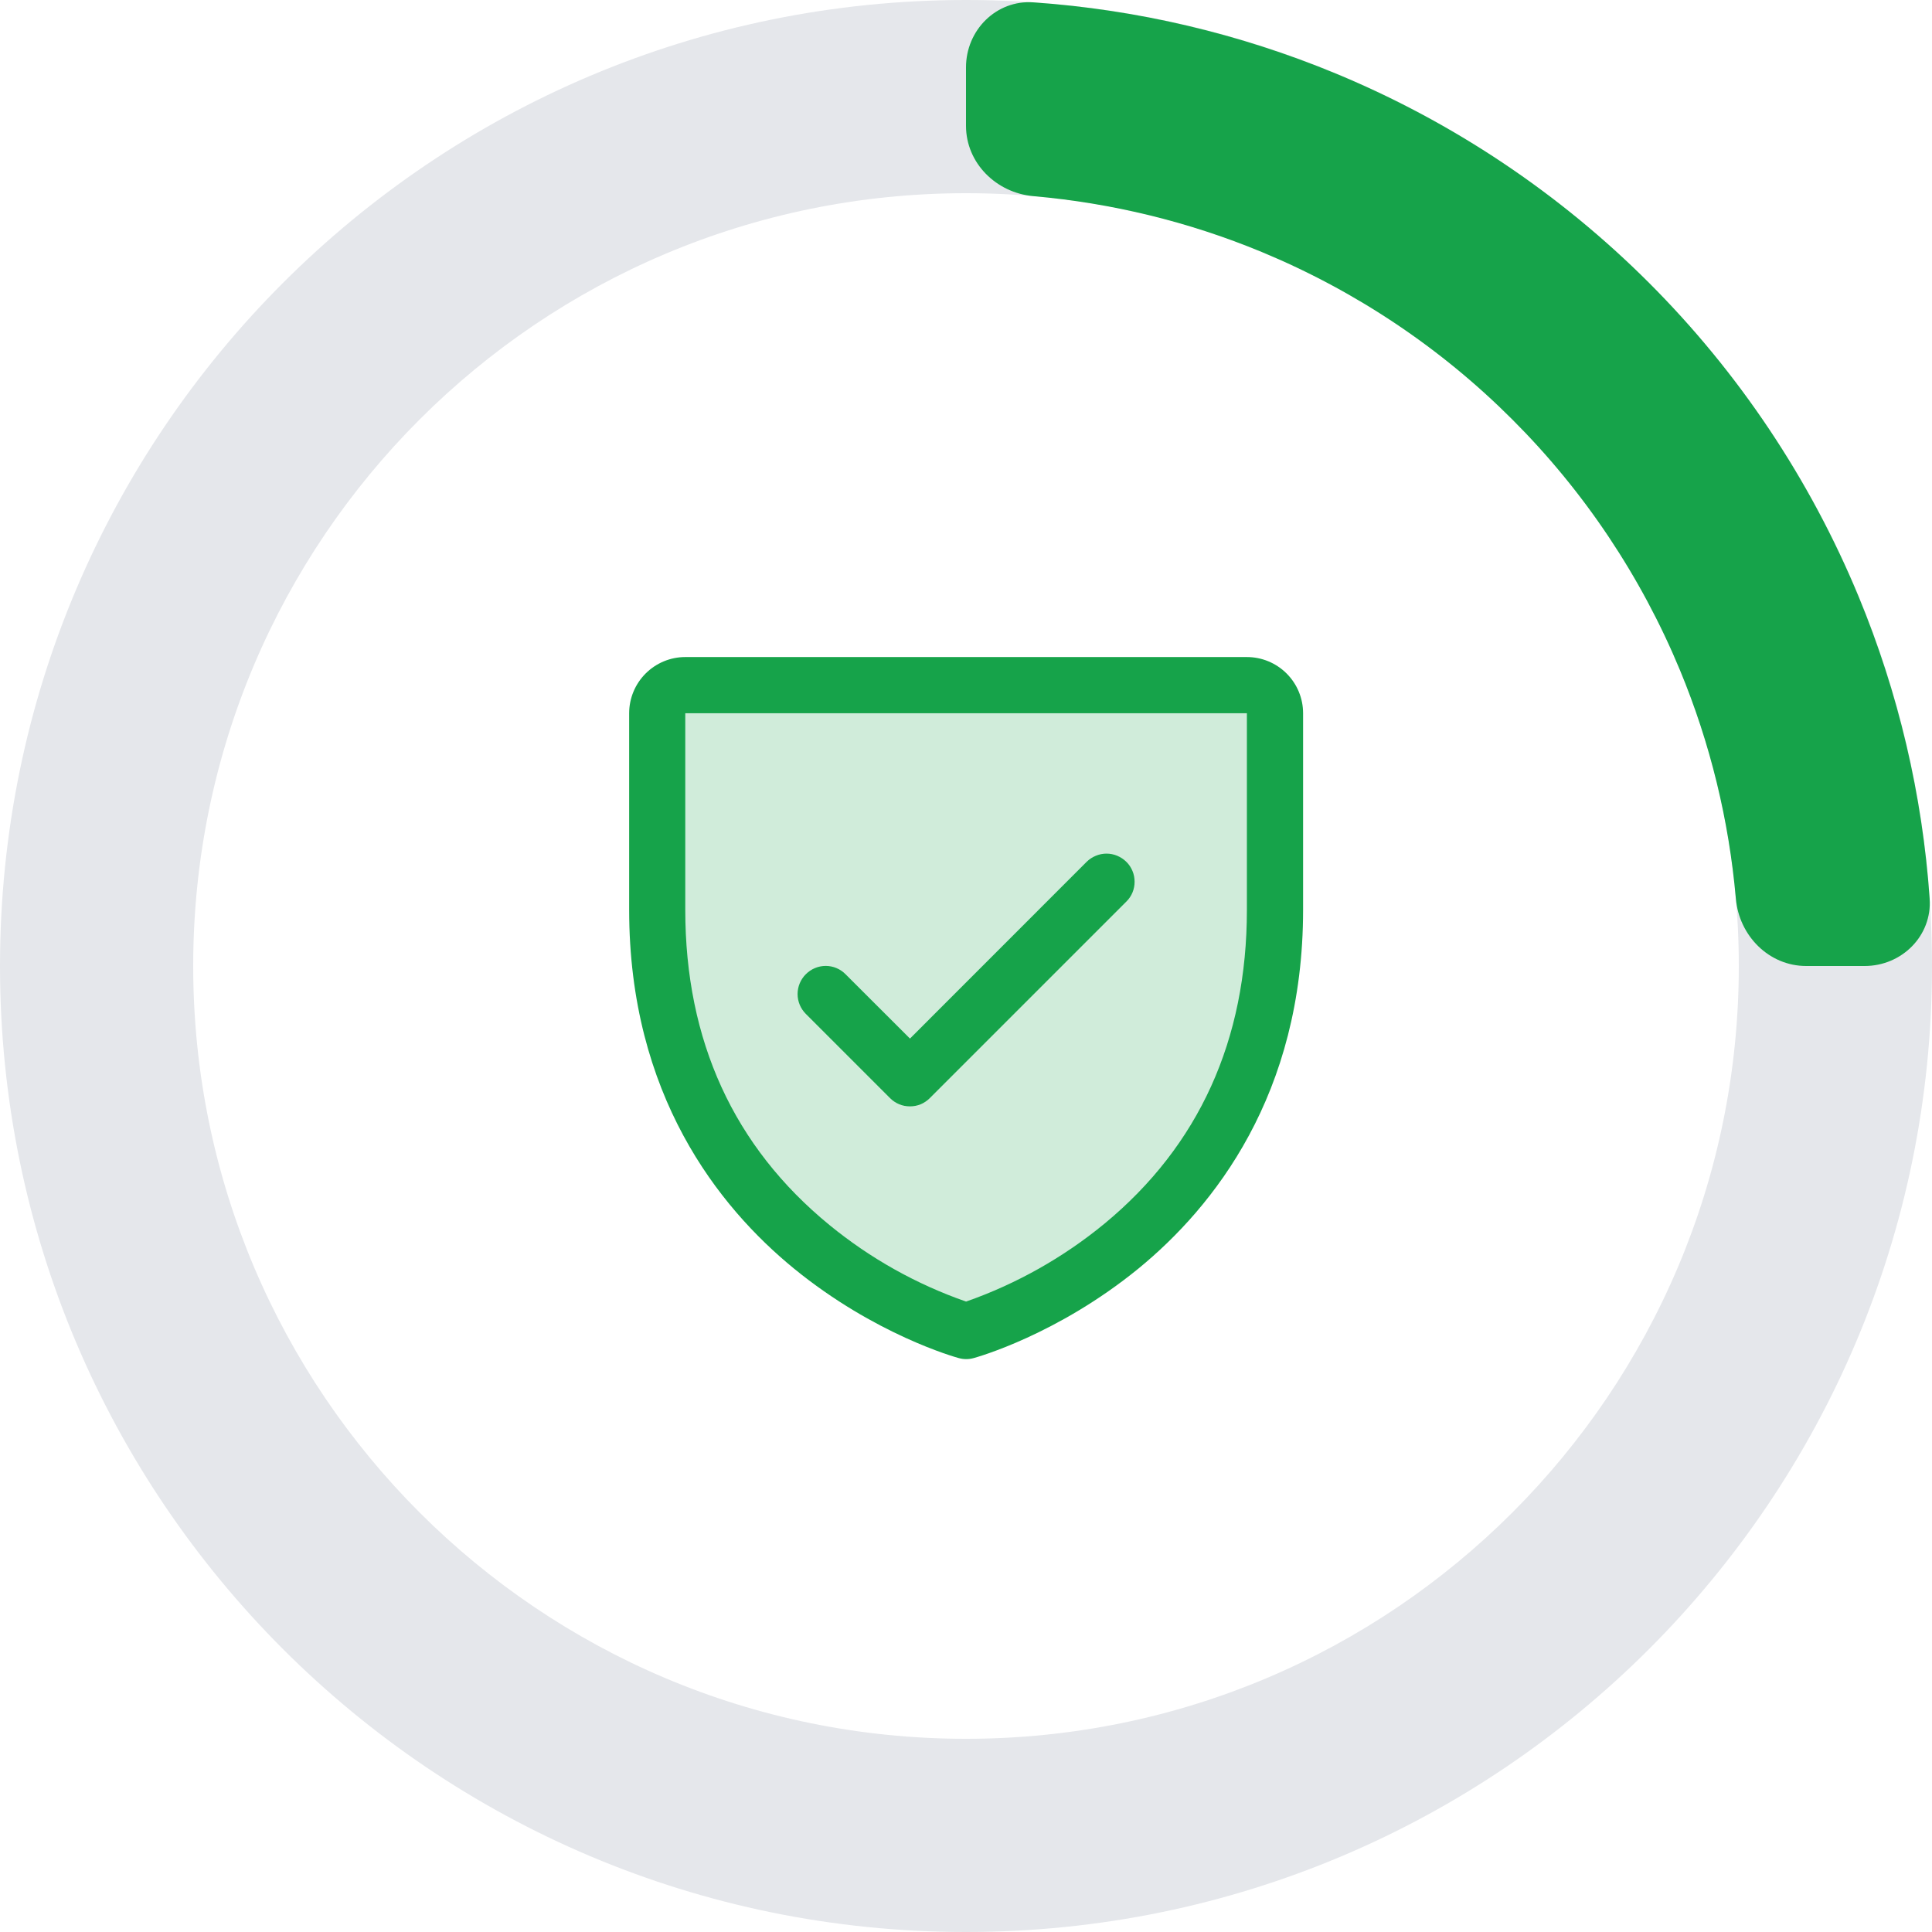
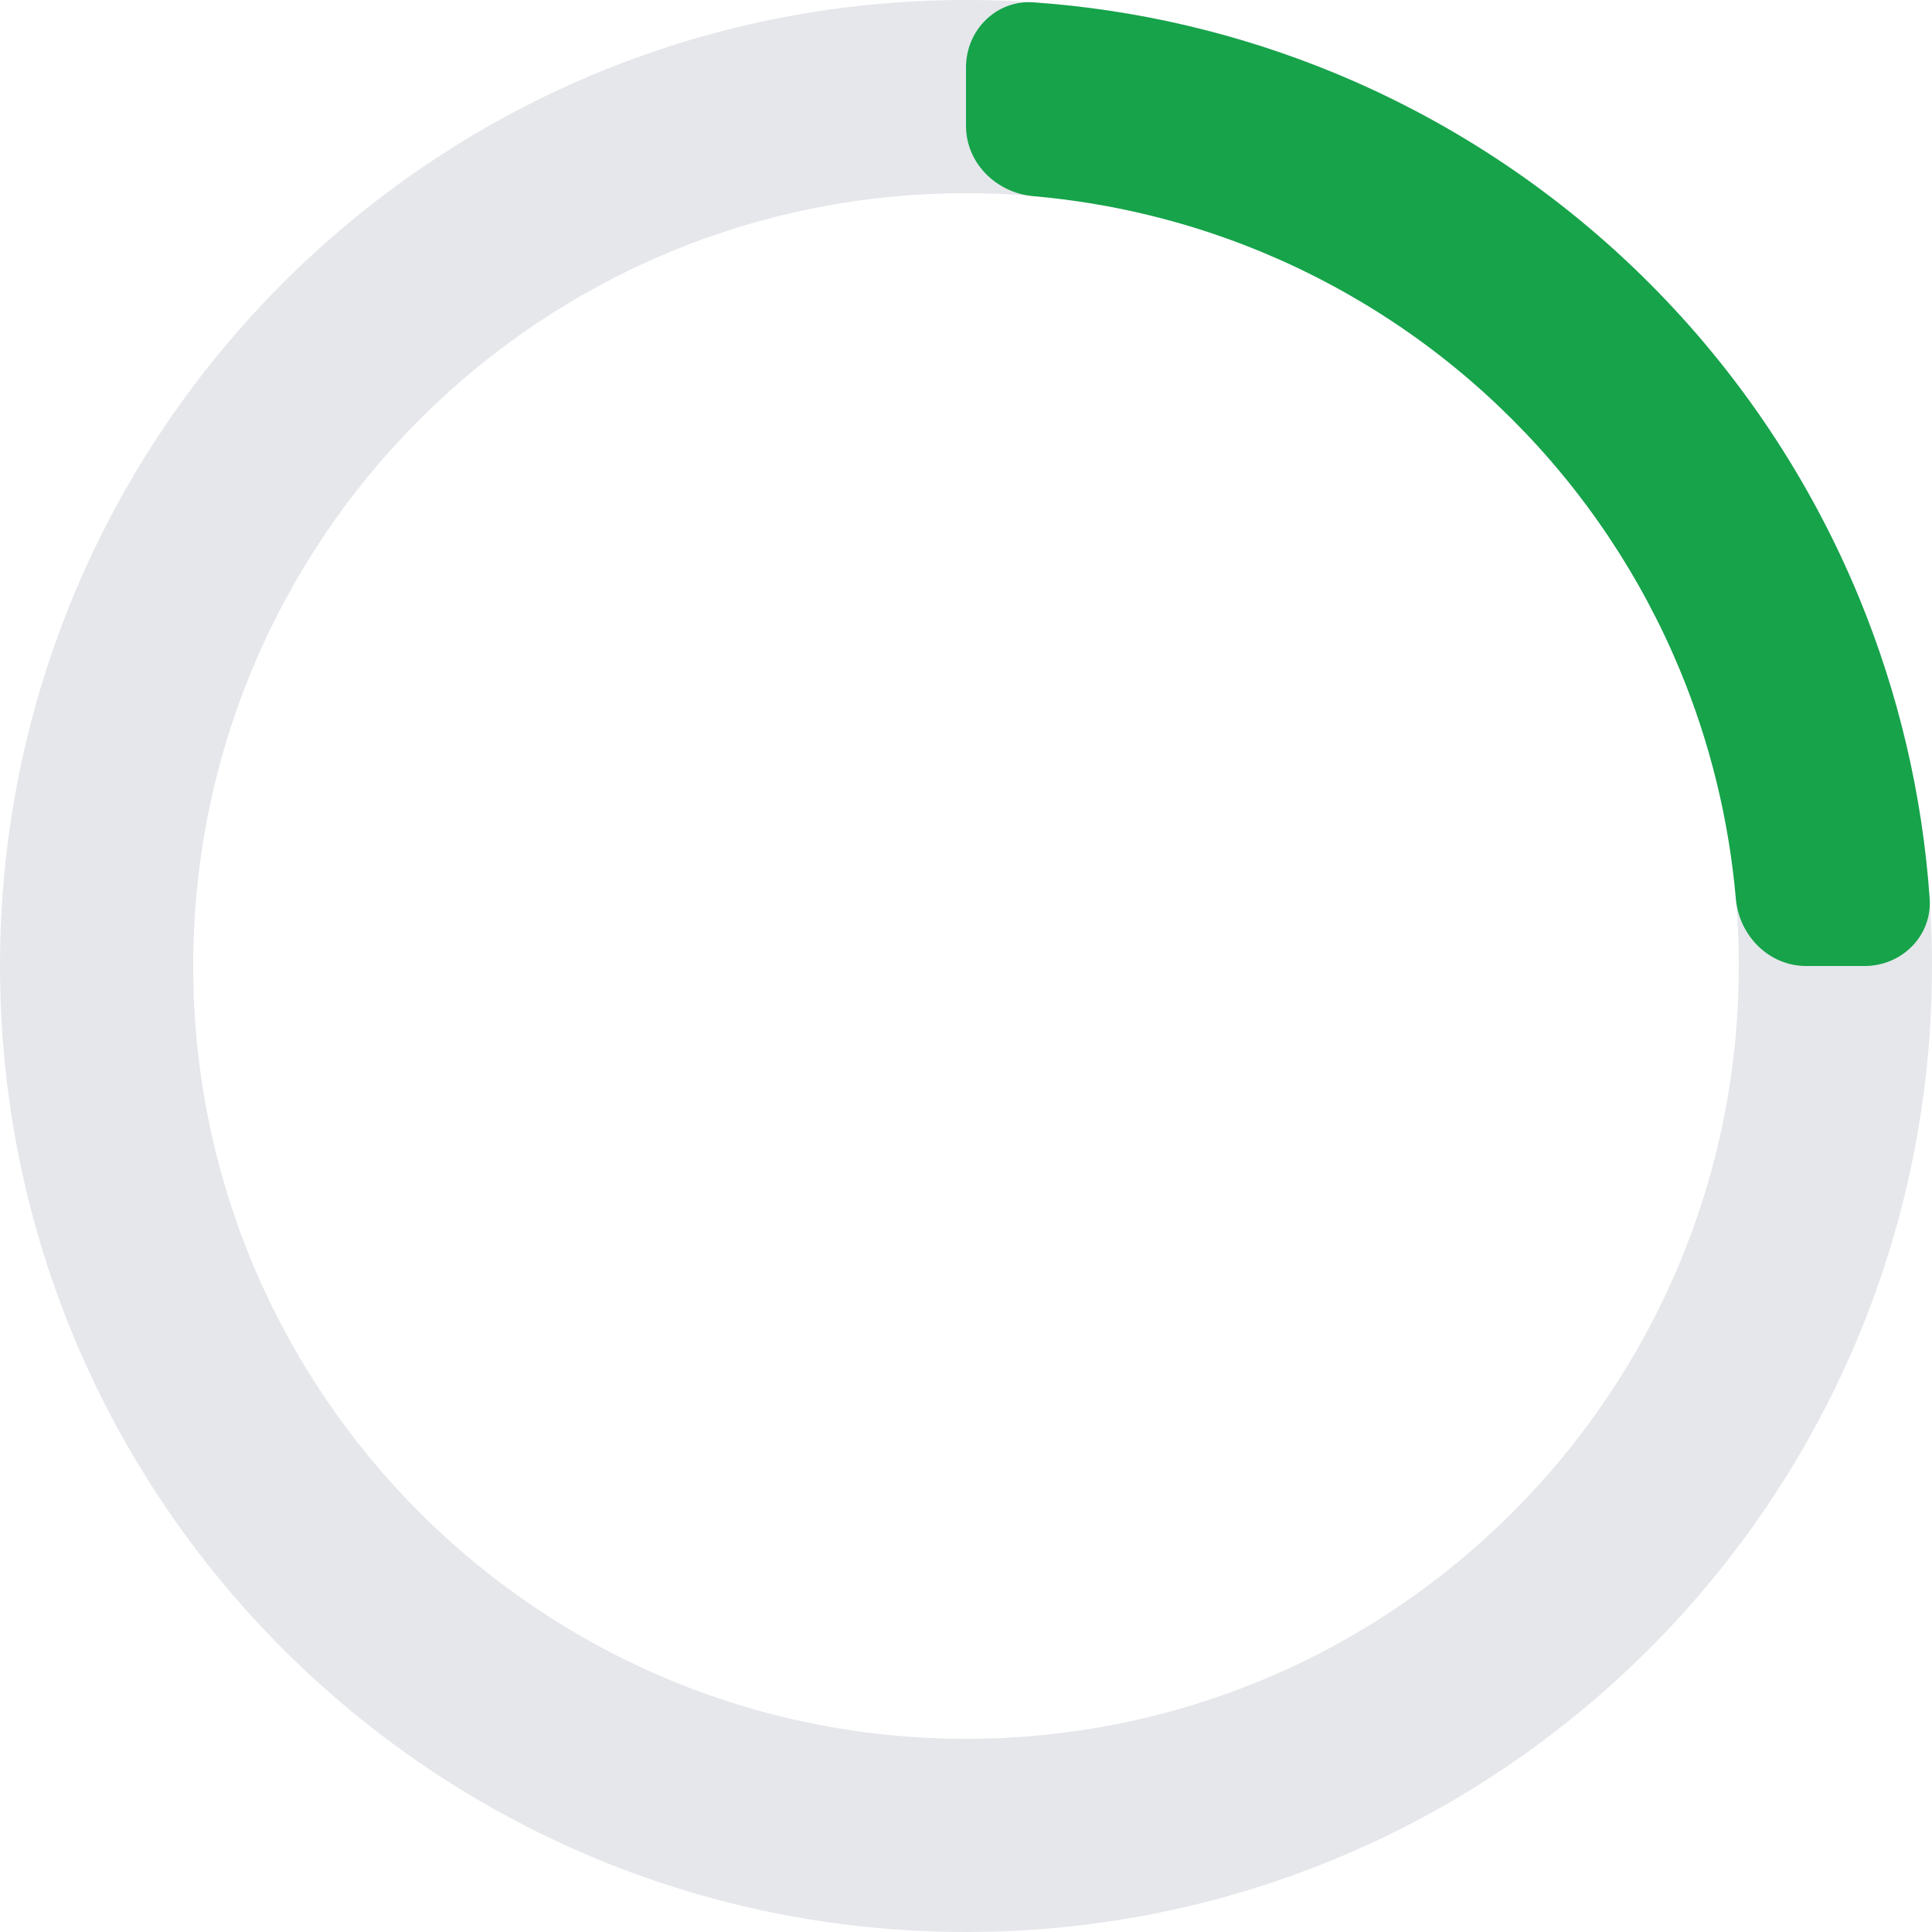
<svg xmlns="http://www.w3.org/2000/svg" width="23" height="23" viewBox="0 0 23 23" fill="none">
  <path d="M23 11.5C23 17.851 17.851 23 11.5 23C5.149 23 0 17.851 0 11.5C0 5.149 5.149 0 11.5 0C17.851 0 23 5.149 23 11.5ZM2.3 11.5C2.3 16.581 6.419 20.7 11.5 20.7C16.581 20.7 20.7 16.581 20.7 11.5C20.7 6.419 16.581 2.3 11.5 2.3C6.419 2.3 2.3 6.419 2.3 11.5Z" fill="#E5E7EB" />
  <path d="M22.198 11.5C22.641 11.5 23.003 11.14 22.972 10.698C22.886 9.463 22.6 8.247 22.125 7.099C21.547 5.704 20.7 4.436 19.632 3.368C18.564 2.3 17.296 1.453 15.901 0.875C14.753 0.4 13.537 0.114 12.302 0.028C11.86 -0.003 11.5 0.359 11.5 0.802V1.498C11.5 1.941 11.86 2.296 12.301 2.335C13.235 2.417 14.152 2.64 15.021 3C16.137 3.463 17.151 4.14 18.005 4.995C18.86 5.849 19.537 6.863 20 7.979C20.36 8.848 20.583 9.765 20.665 10.699C20.704 11.14 21.059 11.5 21.502 11.5H22.198Z" fill="#16A34A" />
-   <path opacity="0.2" d="M15.178 8.491V10.831C15.178 14.843 11.501 15.846 11.501 15.846C11.501 15.846 7.824 14.843 7.824 10.831V8.491C7.824 8.402 7.859 8.317 7.922 8.255C7.984 8.192 8.069 8.157 8.158 8.157H14.844C14.933 8.157 15.018 8.192 15.081 8.255C15.143 8.317 15.178 8.402 15.178 8.491Z" fill="#16A34A" />
-   <path d="M14.844 7.822H8.158C7.981 7.822 7.811 7.893 7.686 8.018C7.56 8.144 7.49 8.314 7.49 8.491V10.831C7.49 13.034 8.556 14.369 9.451 15.101C10.415 15.889 11.373 16.157 11.415 16.168C11.472 16.184 11.533 16.184 11.59 16.168C11.632 16.157 12.589 15.889 13.554 15.101C14.447 14.369 15.513 13.034 15.513 10.831V8.491C15.513 8.314 15.443 8.144 15.317 8.018C15.192 7.893 15.022 7.822 14.844 7.822ZM14.844 10.831C14.844 12.38 14.274 13.638 13.148 14.568C12.658 14.971 12.1 15.285 11.501 15.495C10.91 15.289 10.36 14.981 9.875 14.584C8.736 13.652 8.158 12.39 8.158 10.831V8.491H14.844V10.831ZM9.593 12.07C9.531 12.008 9.495 11.923 9.495 11.834C9.495 11.745 9.531 11.66 9.593 11.598C9.656 11.535 9.741 11.499 9.83 11.499C9.919 11.499 10.004 11.535 10.066 11.598L10.833 12.364L12.936 10.26C12.967 10.229 13.004 10.205 13.045 10.188C13.085 10.171 13.129 10.162 13.173 10.162C13.217 10.162 13.26 10.171 13.301 10.188C13.341 10.205 13.378 10.229 13.409 10.26C13.441 10.291 13.465 10.328 13.482 10.369C13.499 10.409 13.507 10.453 13.507 10.497C13.507 10.541 13.499 10.584 13.482 10.625C13.465 10.665 13.441 10.702 13.409 10.733L11.069 13.073C11.038 13.104 11.001 13.129 10.961 13.146C10.92 13.163 10.877 13.171 10.833 13.171C10.789 13.171 10.745 13.163 10.705 13.146C10.664 13.129 10.627 13.104 10.596 13.073L9.593 12.07Z" fill="#16A34A" />
</svg>